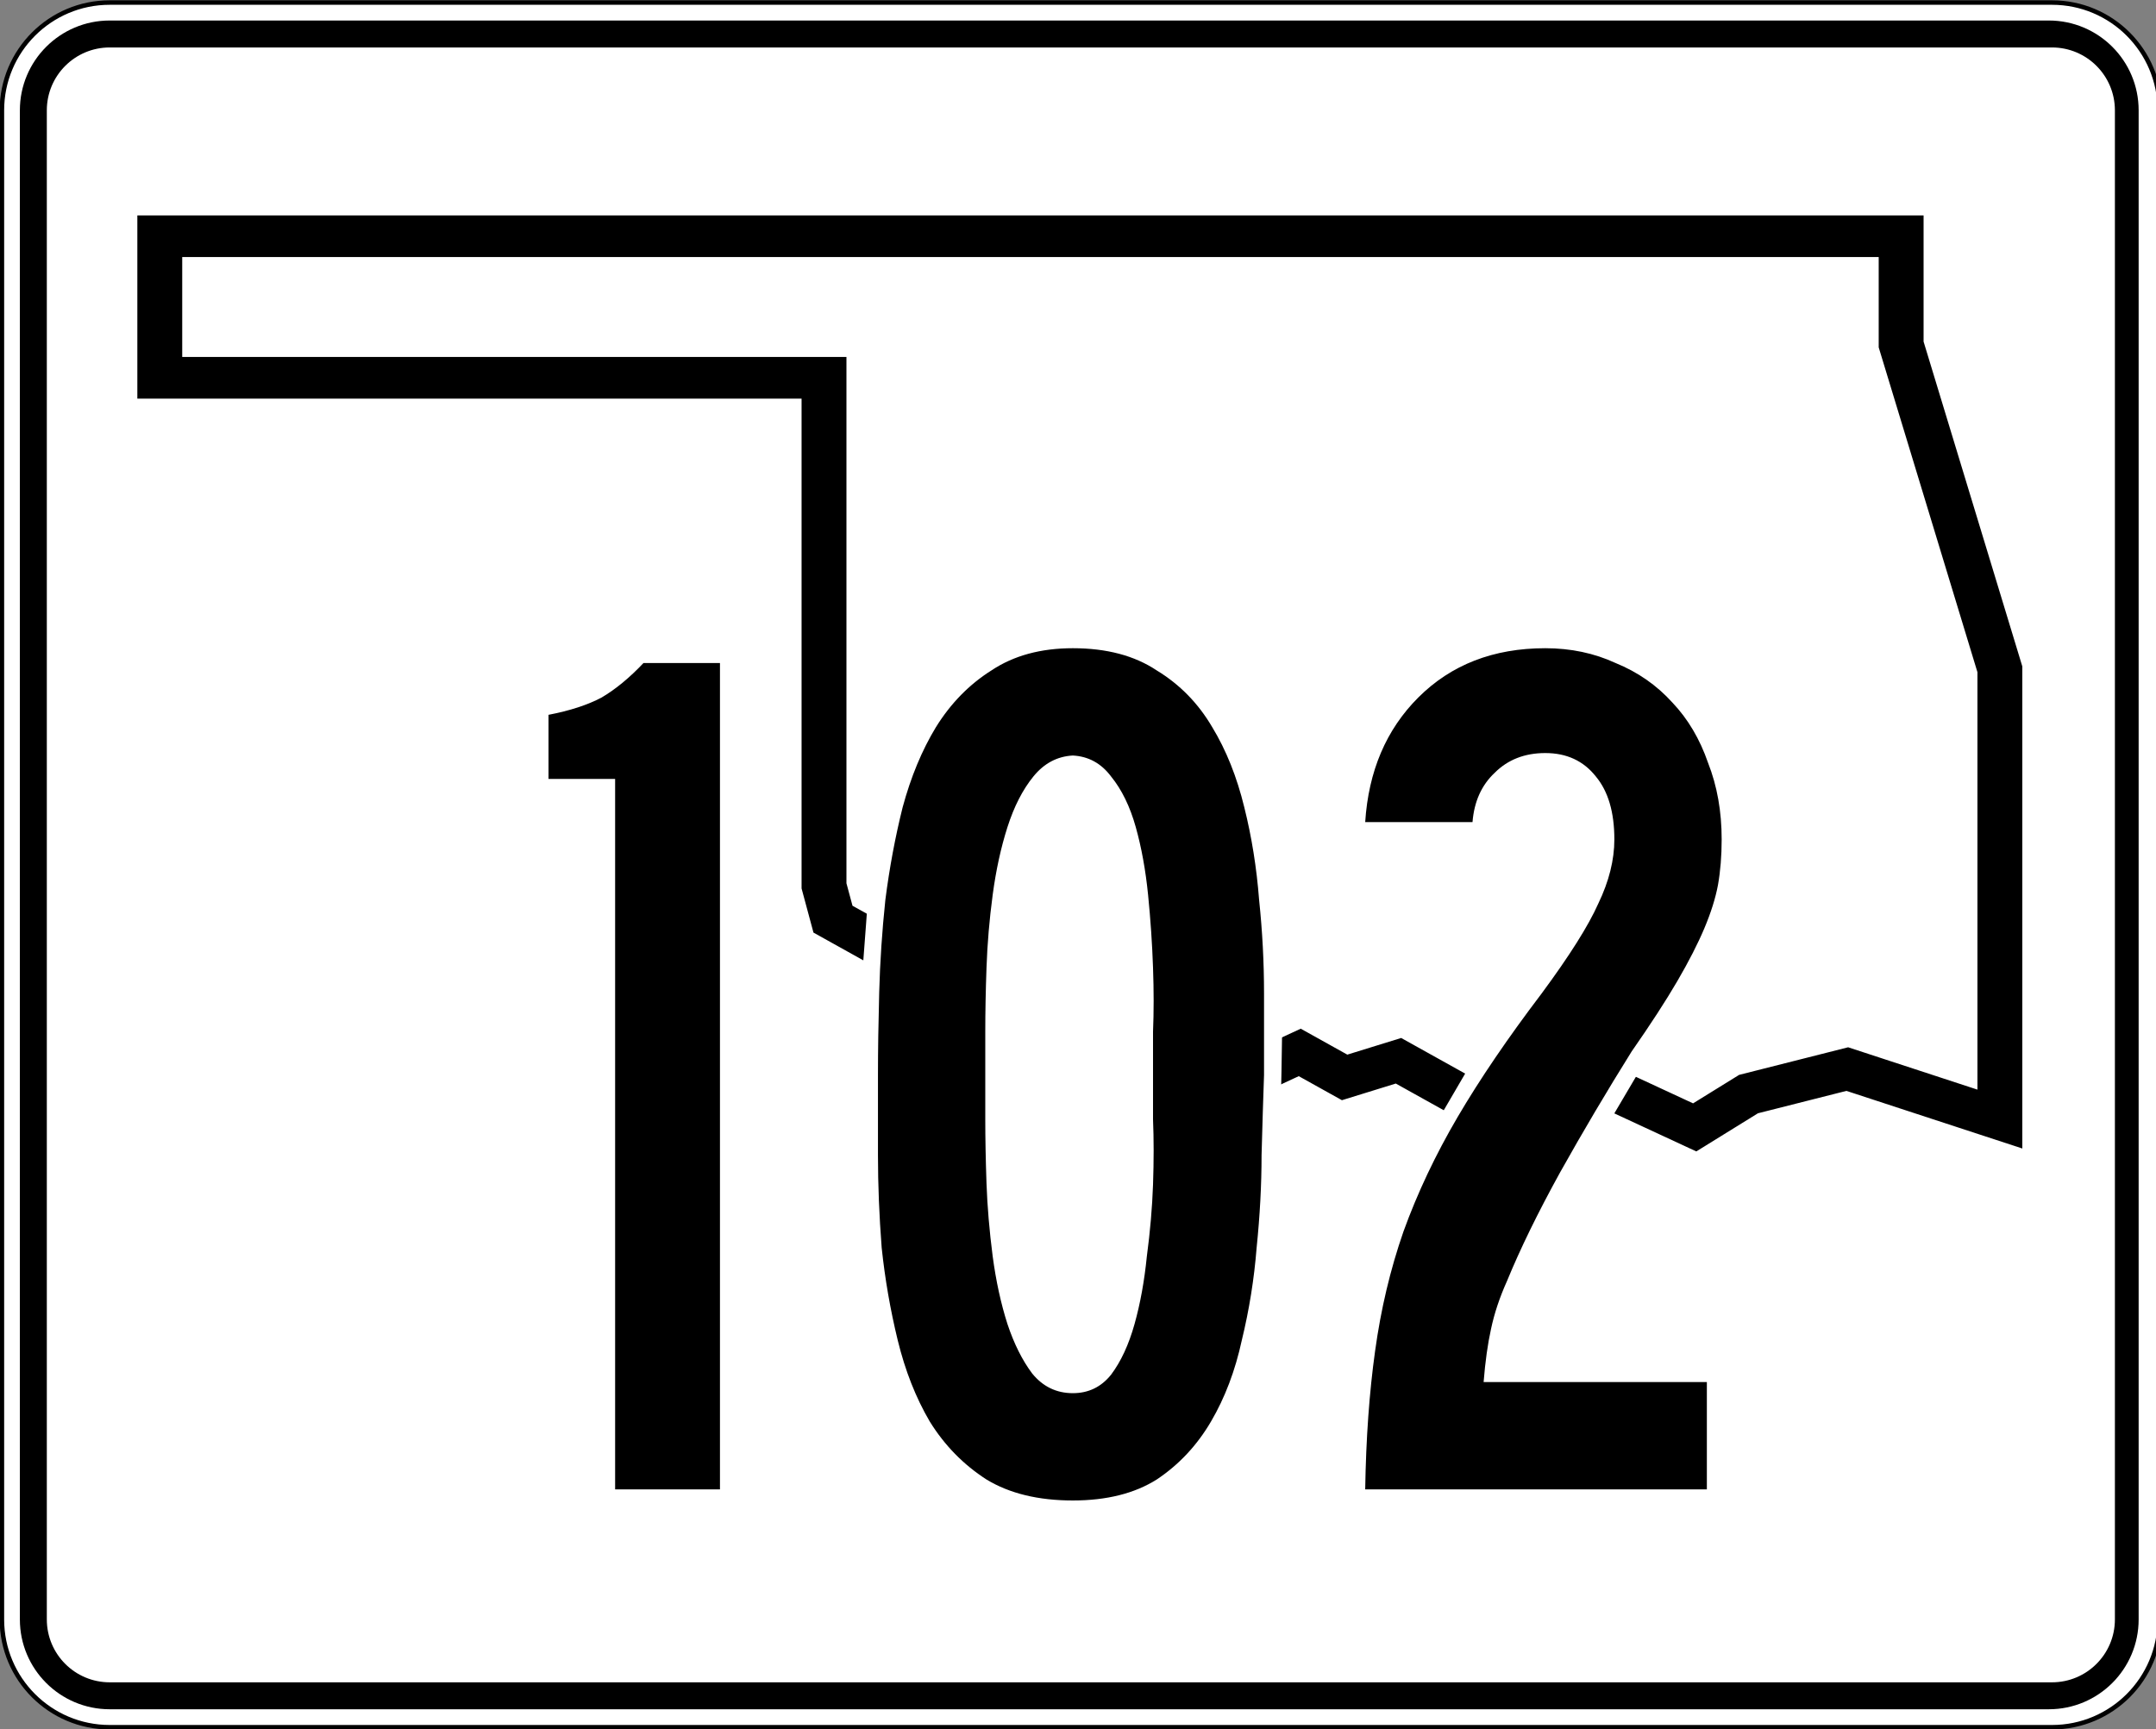
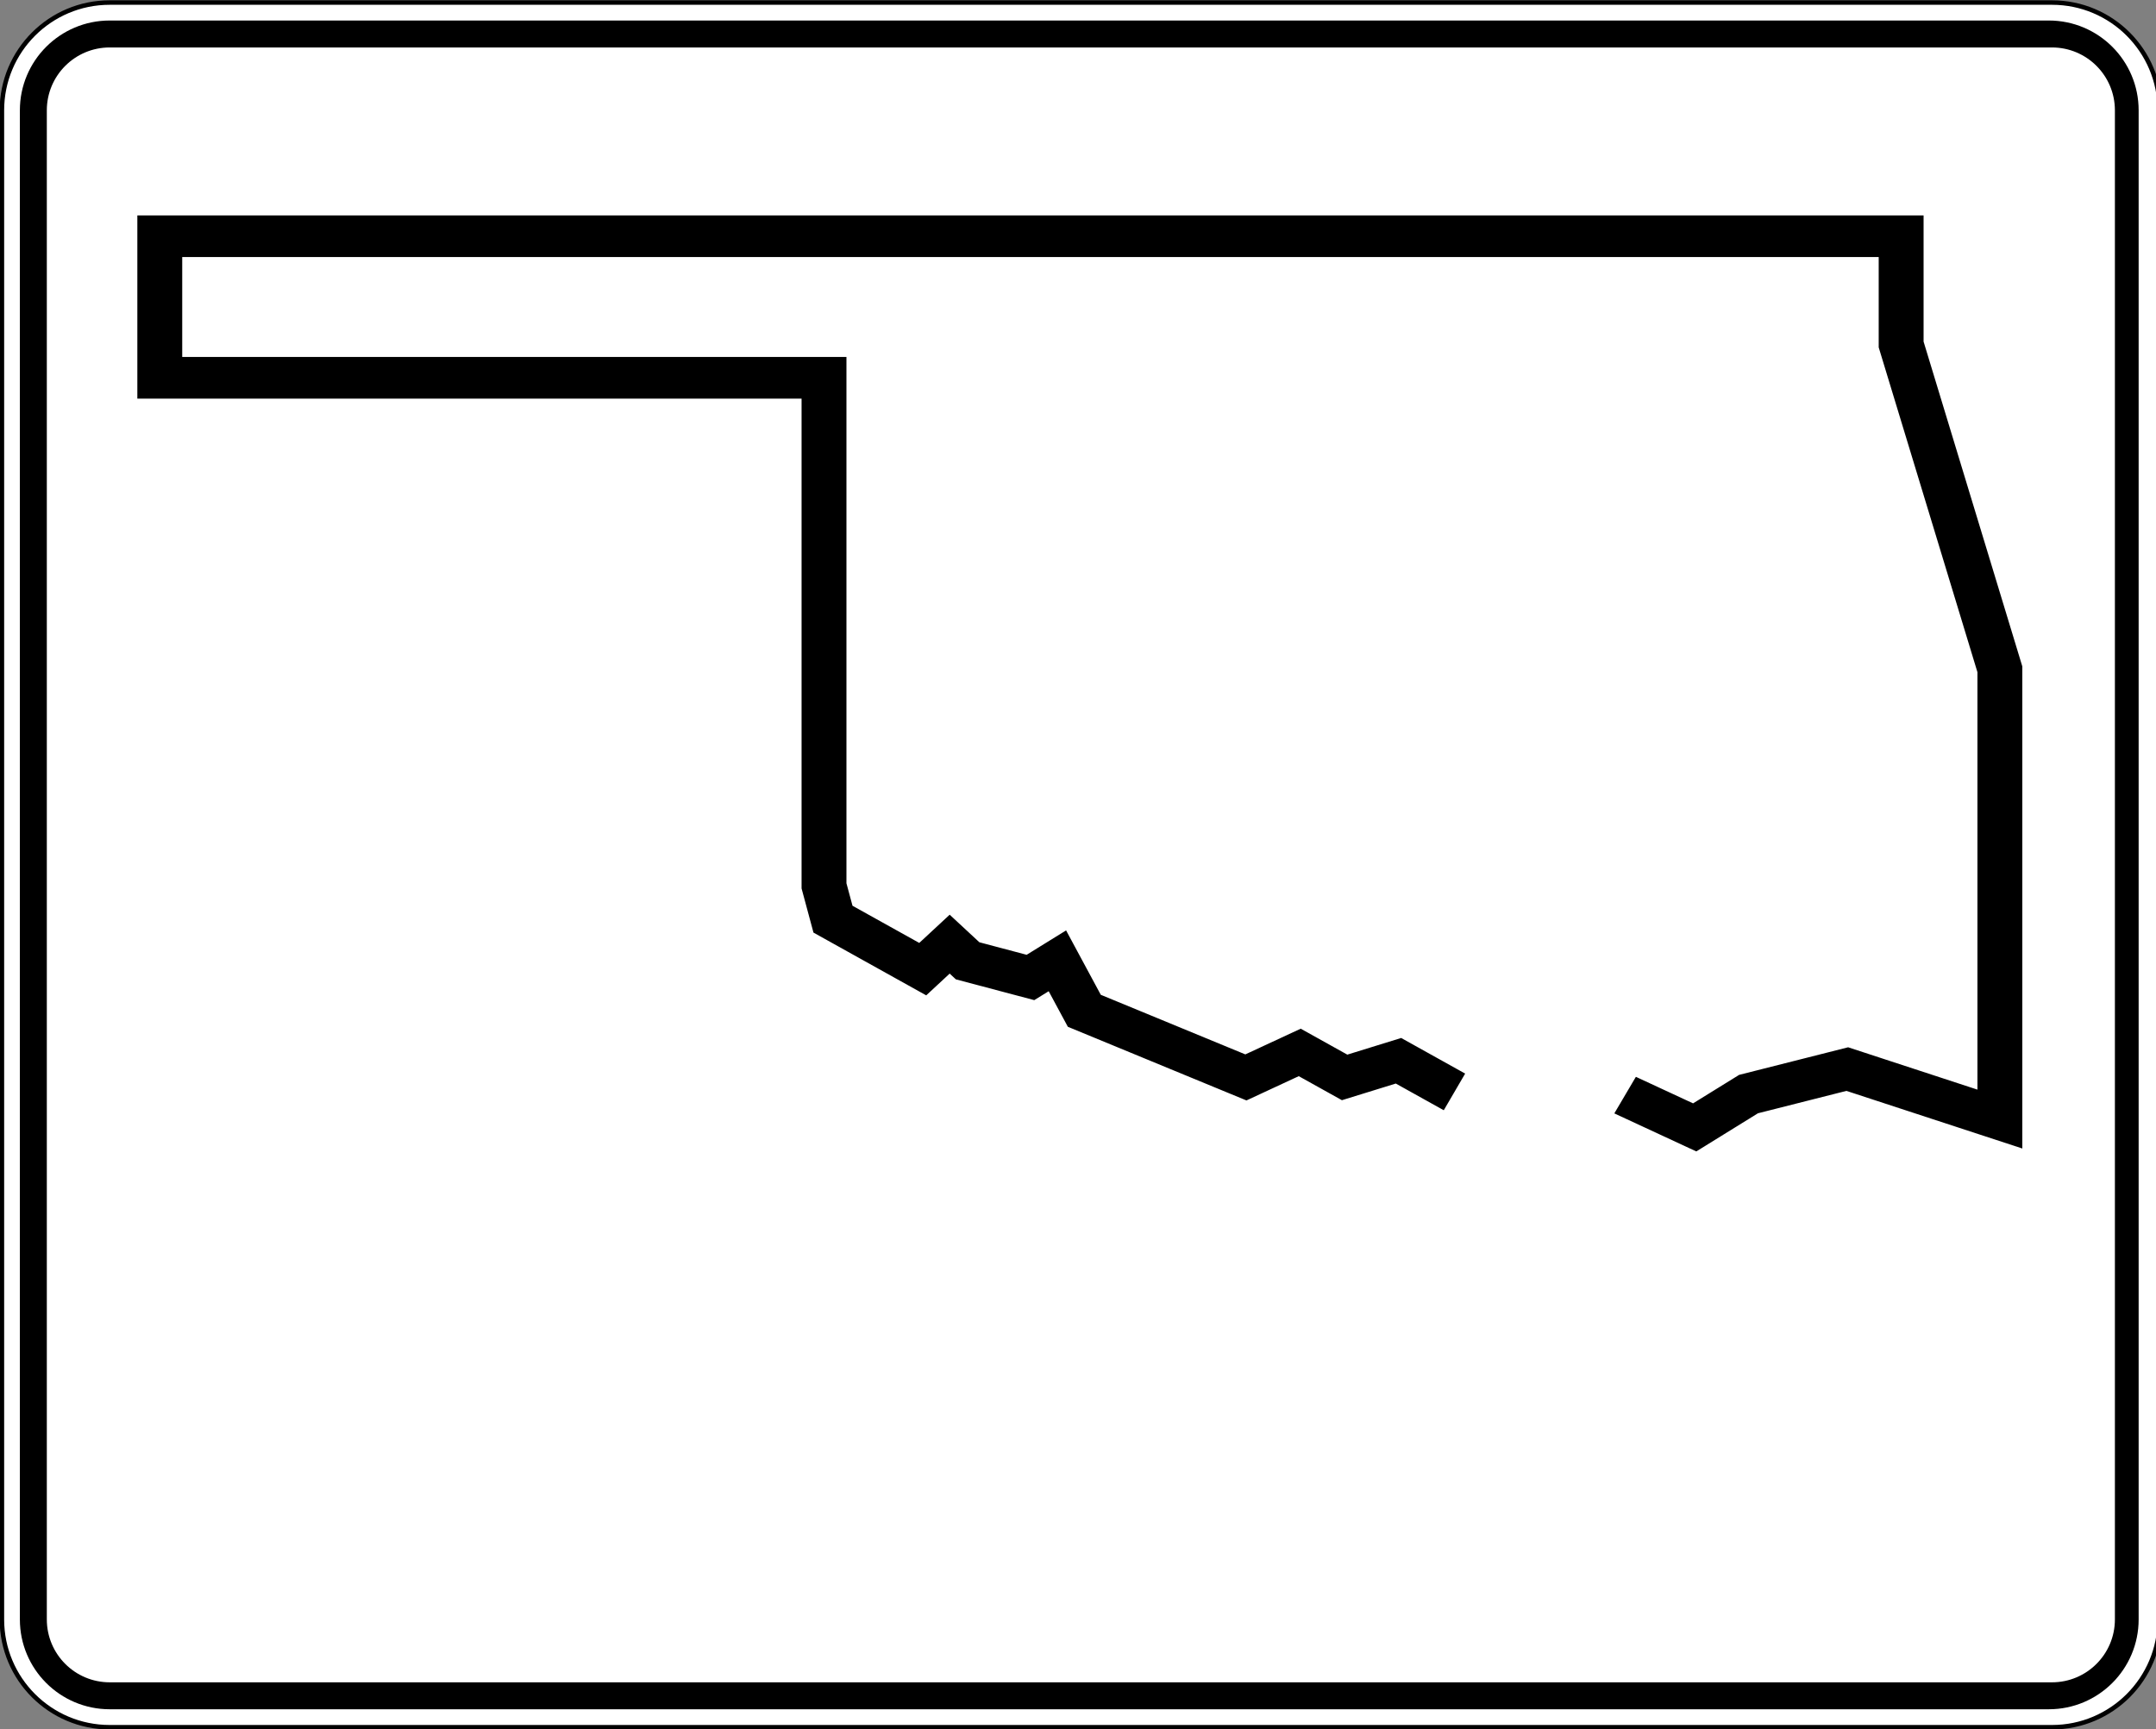
<svg xmlns="http://www.w3.org/2000/svg" xmlns:ns1="http://sodipodi.sourceforge.net/DTD/sodipodi-0.dtd" xmlns:ns2="http://www.inkscape.org/namespaces/inkscape" width="480" height="385" id="svg27842" ns1:version="0.32" ns2:version="0.44.1" version="1.0" ns1:docbase="/home/scott/roadgeek/ok/shields" ns1:docname="Oklahoma_State_Highway_102.svg">
  <rect width="100%" height="100%" fill="#808080" stroke="none" />
  <defs id="defs27844" />
  <ns1:namedview id="base" pagecolor="#ffffff" bordercolor="#666666" borderopacity="1.0" gridtolerance="10000" guidetolerance="10" objecttolerance="10" ns2:pageopacity="0.0" ns2:pageshadow="2" ns2:zoom="0.9899495" ns2:cx="289.99126" ns2:cy="228.6544" ns2:document-units="px" ns2:current-layer="layer1" ns2:window-width="860" ns2:window-height="620" ns2:window-x="76" ns2:window-y="40" height="385px" width="480px" showguides="true" ns2:guide-bbox="true" />
  <g ns2:label="Layer 1" ns2:groupmode="layer" id="layer1" transform="translate(-253.215,-405.577)">
    <g id="g24382">
      <path ns1:nodetypes="cccccccccc" d="M 253.639,430.144 C 253.639,416.889 264.384,406.144 277.639,406.144 L 709.989,406.144 C 723.244,406.144 733.989,416.889 733.989,430.144 L 733.989,766.142 C 733.989,779.397 723.244,790.142 709.989,790.142 L 277.639,790.142 C 264.384,790.142 253.639,779.397 253.639,766.142 L 253.639,430.144 L 253.639,430.144 z " id="path10936" style="fill:white" />
      <path ns1:nodetypes="cccccccccc" stroke-miterlimit="3.864" d="M 253.639,430.144 C 253.639,416.889 264.384,406.144 277.639,406.144 L 710.065,406.144 C 723.32,406.144 734.065,416.889 734.065,430.144 L 734.065,766.142 C 734.065,779.397 723.32,790.142 710.065,790.142 L 277.639,790.142 C 264.384,790.142 253.639,779.397 253.639,766.142 L 253.639,430.144 L 253.639,430.144 z " id="path10942" style="fill:none;stroke:black;stroke-linecap:round;stroke-linejoin:round;stroke-miterlimit:3.864" />
      <path ns1:nodetypes="cccccccccc" d="M 257.639,430.144 C 257.639,419.098 266.593,410.144 277.638,410.144 L 709.351,410.144 C 720.397,410.144 729.351,419.098 729.351,430.144 L 729.351,766.141 C 729.351,777.188 720.397,786.142 709.351,786.142 L 277.638,786.142 C 266.593,786.142 257.639,777.188 257.639,766.141 L 257.639,430.144 L 257.639,430.144 z " id="path10950" />
      <path ns1:nodetypes="cccccccccc" d="M 263.639,430.144 C 263.639,422.412 269.906,416.144 277.638,416.144 L 710.065,416.144 C 717.797,416.144 724.065,422.412 724.065,430.144 L 724.065,766.142 C 724.065,773.874 717.797,780.142 710.065,780.142 L 277.638,780.142 C 269.906,780.142 263.639,773.874 263.639,766.142 L 263.639,430.144 L 263.639,430.144 z " id="path10958" style="fill:white" />
      <polygon transform="matrix(1.249,0,0,1.159,-2868.31,-4815.397)" clip-rule="evenodd" stroke-miterlimit="3.864" points="2692.499,4698.899 2687.699,4689.299 2682.899,4692.499 2671.699,4689.299 2668.499,4686.099 2663.699,4690.899 2647.699,4681.299 2646.099,4674.899 2646.099,4577.3 2527.7,4577.3 2527.7,4550.1 2838.098,4550.1 2838.098,4570.899 2855.698,4633.299 2855.698,4719.699 2828.498,4710.099 2810.898,4714.899 2801.298,4721.299 2778.898,4710.099 2764.499,4718.099 2748.499,4708.499 2738.898,4711.699 2730.898,4706.899 2721.299,4711.699 2692.499,4698.899 " id="polygon12066" style="fill:none;fill-rule:evenodd;stroke:black;stroke-width:8;stroke-miterlimit:3.864" />
      <path d="" id="path10938" style="fill:white" />
      <path d="" stroke-miterlimit="3.864" id="path10944" style="fill:none;stroke:black;stroke-linecap:round;stroke-linejoin:round;stroke-miterlimit:3.864" />
      <path d="" id="path10952" />
      <path d="" id="path10960" style="fill:white" />
    </g>
    <path style="fill:white;fill-opacity:1;fill-rule:evenodd;stroke:none;stroke-width:1px;stroke-linecap:butt;stroke-linejoin:miter;stroke-opacity:1" d="M 337.391,219.84 L 312.642,262.266 L 339.916,280.954 L 368.201,232.972 L 337.391,219.84 z " id="path6666" transform="translate(253.215,405.577)" ns1:nodetypes="ccccc" />
-     <path style="fill:white;fill-opacity:1;fill-rule:evenodd;stroke:none;stroke-width:1px;stroke-linecap:butt;stroke-linejoin:miter;stroke-opacity:1" d="M 193.444,197.112 C 193.444,197.112 192.434,211.254 191.424,223.881 C 190.414,236.508 191.424,240.548 191.424,240.548 L 284.863,257.721 C 284.863,257.721 285.873,222.365 285.368,210.244 C 284.863,198.122 282.338,195.091 282.338,195.091 L 193.444,197.112 z " id="path6664" transform="translate(253.215,405.577)" ns1:nodetypes="csccscc" />
-     <path style="font-size:274.609px;font-style:normal;font-weight:normal;fill:black;fill-opacity:1;stroke:none;stroke-width:1px;stroke-linecap:butt;stroke-linejoin:miter;stroke-opacity:1;font-family:Roadgeek 2005 Series B" d="M 390.163,737.184 L 390.163,579.01 L 375.334,579.01 L 375.334,564.73 C 380.094,563.815 384.03,562.533 387.142,560.886 C 390.254,559.055 393.366,556.492 396.479,553.197 L 413.504,553.197 L 413.504,737.184 L 390.163,737.184 M 534.633,644.916 C 534.449,650.042 534.266,655.992 534.083,662.765 C 534.083,669.356 533.717,676.221 532.985,683.361 C 532.436,690.318 531.337,697.183 529.69,703.957 C 528.225,710.73 525.937,716.772 522.824,722.081 C 519.712,727.39 515.684,731.692 510.742,734.988 C 505.799,738.1 499.574,739.656 492.068,739.656 C 484.379,739.656 477.972,738.1 472.846,734.988 C 467.72,731.692 463.509,727.39 460.214,722.081 C 457.101,716.772 454.721,710.73 453.074,703.957 C 451.426,697.183 450.236,690.318 449.504,683.361 C 448.955,676.221 448.68,669.356 448.68,662.765 C 448.68,655.992 448.68,650.042 448.68,644.916 C 448.68,639.424 448.772,633.291 448.955,626.517 C 449.138,619.743 449.595,612.878 450.328,605.921 C 451.243,598.782 452.525,591.917 454.172,585.326 C 456.003,578.552 458.474,572.602 461.587,567.476 C 464.882,562.167 469.001,557.957 473.944,554.844 C 478.887,551.549 484.928,549.901 492.068,549.901 C 499.574,549.901 505.799,551.549 510.742,554.844 C 515.868,557.957 519.987,562.167 523.099,567.476 C 526.211,572.602 528.591,578.552 530.239,585.326 C 531.886,591.917 532.985,598.782 533.534,605.921 C 534.266,612.878 534.632,619.835 534.633,626.792 C 534.632,633.565 534.632,639.607 534.633,644.916 M 509.918,644.916 C 509.918,642.719 509.918,639.515 509.918,635.305 C 510.101,630.911 510.101,626.151 509.918,621.025 C 509.735,615.716 509.368,610.315 508.819,604.823 C 508.27,599.331 507.355,594.296 506.073,589.719 C 504.792,585.143 502.961,581.39 500.581,578.461 C 498.384,575.532 495.547,573.975 492.068,573.792 C 488.59,573.975 485.661,575.532 483.281,578.461 C 480.901,581.39 478.978,585.143 477.514,589.719 C 476.049,594.296 474.951,599.331 474.219,604.823 C 473.486,610.315 473.029,615.716 472.846,621.025 C 472.663,626.151 472.571,630.911 472.571,635.305 C 472.571,639.515 472.571,642.719 472.571,644.916 C 472.571,647.113 472.571,650.408 472.571,654.802 C 472.571,659.013 472.663,663.772 472.846,669.081 C 473.029,674.208 473.486,679.608 474.219,685.283 C 474.951,690.776 476.049,695.81 477.514,700.387 C 478.978,704.781 480.809,708.442 483.006,711.371 C 485.386,714.3 488.407,715.765 492.068,715.765 C 495.547,715.765 498.384,714.392 500.581,711.646 C 502.778,708.717 504.517,704.964 505.799,700.387 C 507.08,695.81 507.995,690.776 508.545,685.283 C 509.277,679.791 509.735,674.482 509.918,669.356 C 510.101,664.047 510.101,659.196 509.918,654.802 C 509.918,650.408 509.918,647.113 509.918,644.916 M 636.517,592.466 C 636.517,596.127 636.242,599.514 635.693,602.626 C 635.144,605.555 634.137,608.759 632.672,612.237 C 631.208,615.716 629.194,619.652 626.631,624.046 C 624.068,628.439 620.681,633.657 616.47,639.698 C 610.978,648.486 605.669,657.456 600.543,666.61 C 595.6,675.581 591.664,683.636 588.735,690.776 C 587.087,694.437 585.897,698.007 585.165,701.485 C 584.433,704.781 583.883,708.717 583.517,713.293 L 633.221,713.293 L 633.221,737.184 L 557.155,737.184 C 557.338,725.834 558.07,715.582 559.352,706.428 C 560.633,697.092 562.739,688.213 565.668,679.791 C 568.78,671.187 572.807,662.674 577.75,654.253 C 582.693,645.831 588.918,636.678 596.424,626.792 C 602.648,618.37 606.859,611.688 609.056,606.745 C 611.436,601.802 612.626,597.043 612.626,592.466 C 612.626,586.424 611.253,581.756 608.507,578.461 C 605.76,574.982 602.008,573.243 597.248,573.243 C 592.671,573.243 588.918,574.708 585.989,577.637 C 583.06,580.383 581.412,584.044 581.046,588.621 L 557.155,588.621 C 557.887,577.271 561.823,568.026 568.963,560.886 C 576.286,553.563 585.714,549.901 597.248,549.901 C 602.923,549.901 608.14,551 612.9,553.197 C 617.843,555.21 622.054,558.14 625.532,561.984 C 629.011,565.646 631.665,570.131 633.496,575.44 C 635.51,580.566 636.517,586.241 636.517,592.466" id="text27876" />
  </g>
</svg>